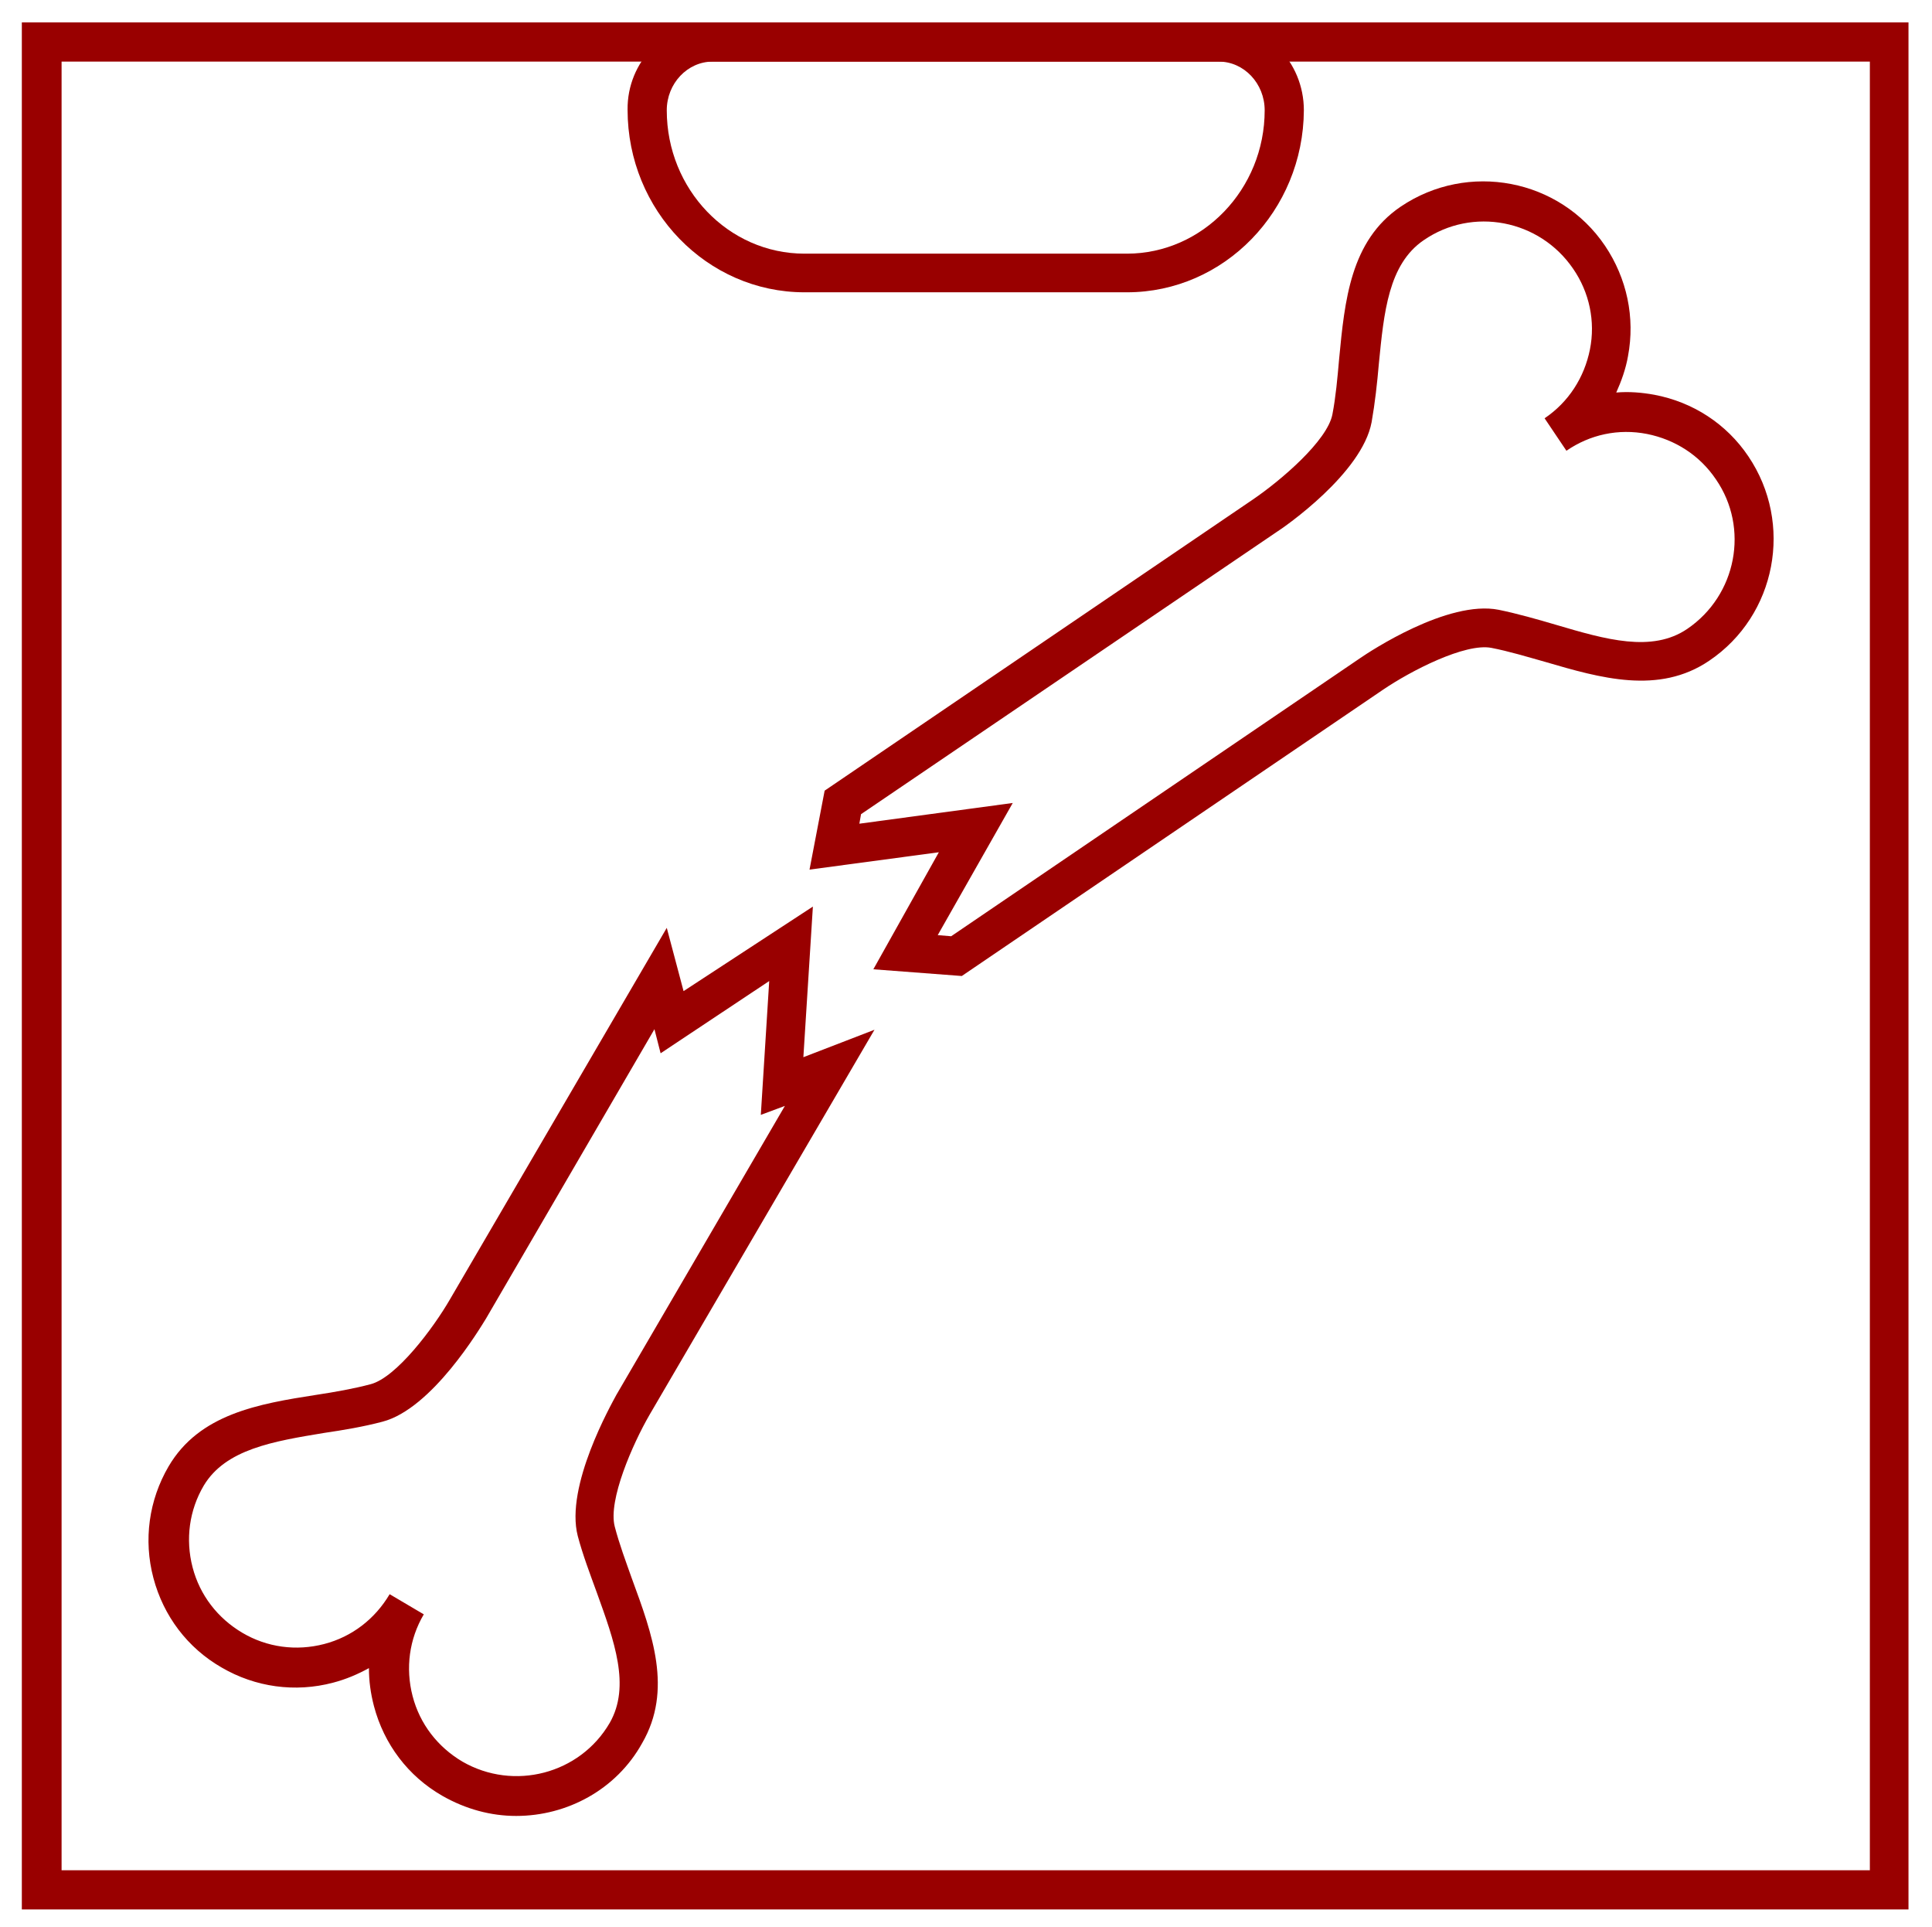
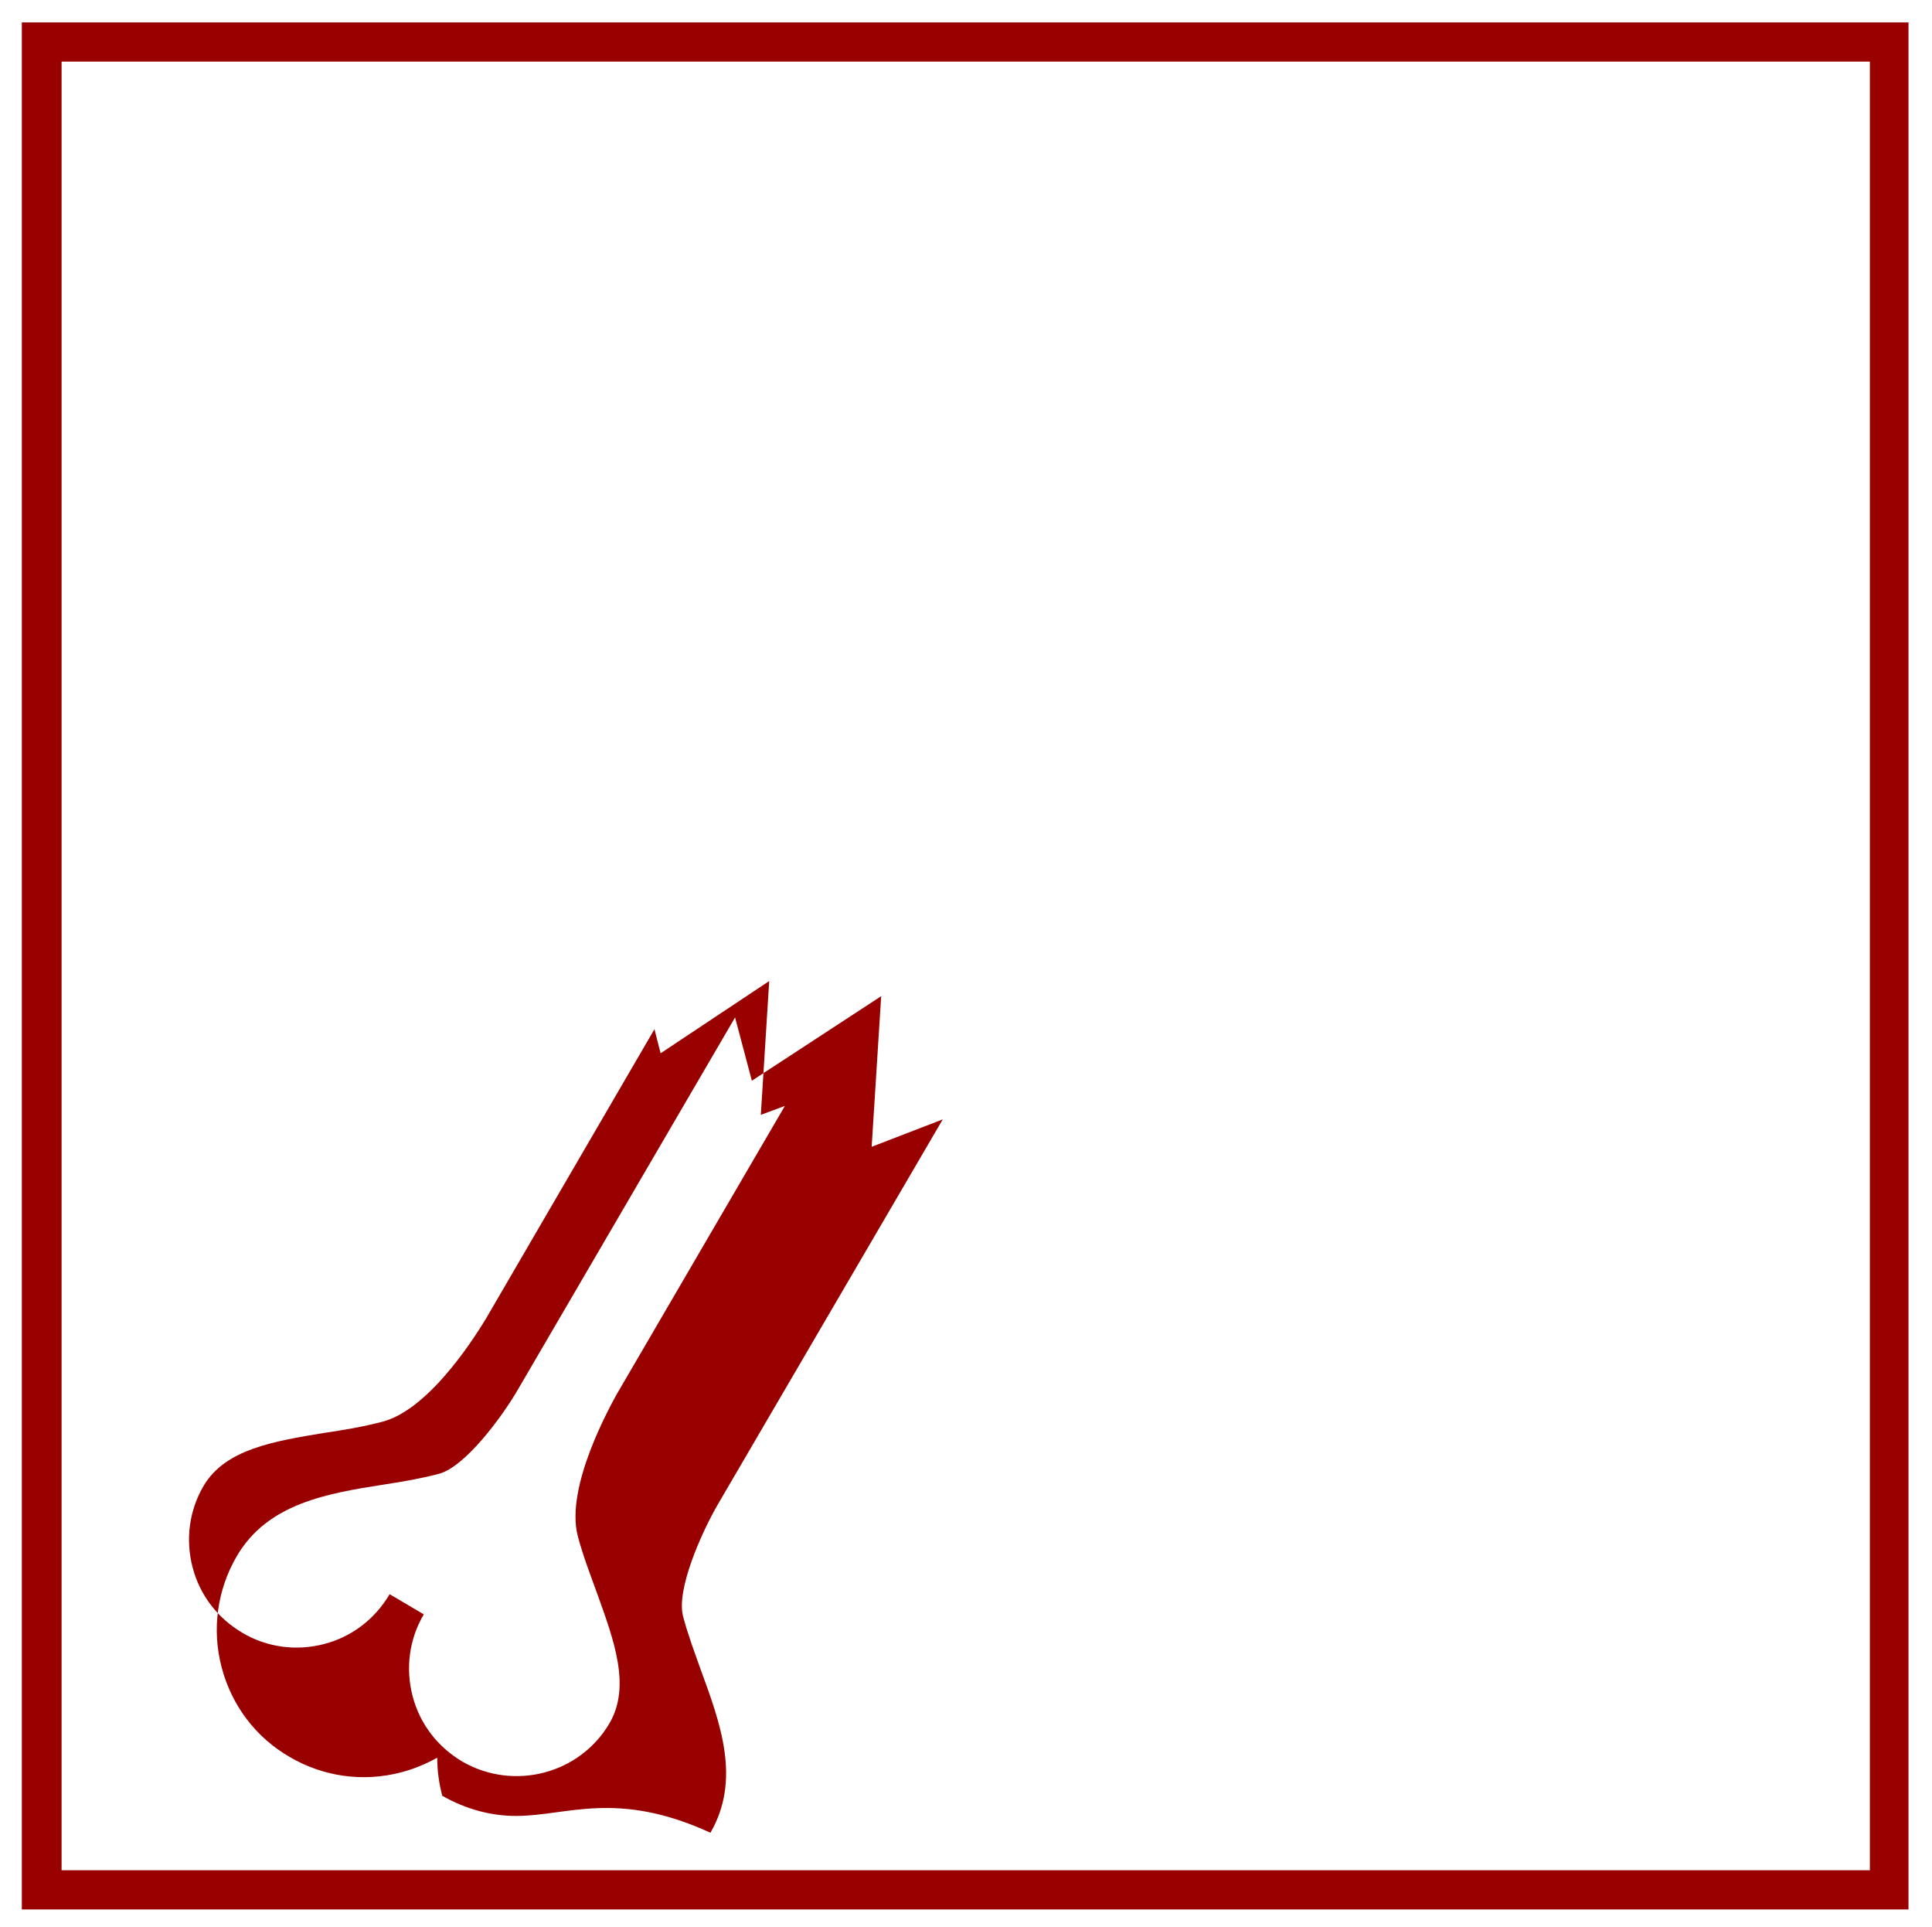
<svg xmlns="http://www.w3.org/2000/svg" version="1.1" id="Layer_1" x="0px" y="0px" viewBox="0 0 345.1 344.2" style="enable-background:new 0 0 345.1 344.2;" xml:space="preserve">
  <style type="text/css">
	.st0{fill:#990000;}
</style>
  <g>
    <g>
      <g>
-         <path class="st0" d="M92.2,324.3c-4.5,0-9-1.2-13.2-3.6c-6.1-3.5-10.4-9.2-12.2-16c-0.6-2.3-0.9-4.5-0.9-6.8     c-2,1.1-4.1,2-6.4,2.6c-6.8,1.8-13.9,0.8-19.9-2.7c-6.1-3.5-10.4-9.2-12.2-16c-1.8-6.8-0.8-13.9,2.7-19.9     c5.5-9.4,16.1-11.2,26.4-12.8c3.3-0.5,6.7-1.1,9.7-1.9c4.6-1.2,11.2-10,14.2-15.2l38.7-66.3l3,11.3l23.1-15.1l-1.7,26.9l12.7-4.9     l-40.2,68.8c-3,5.2-7.4,15.2-6.2,19.9c0.8,3.1,2,6.3,3.1,9.4c3.6,9.8,7.3,19.8,1.8,29.3C110.1,319.6,101.3,324.3,92.2,324.3z      M75.7,288.3c-2.6,4.4-3.3,9.6-2,14.6c1.3,5,4.5,9.1,8.9,11.7c9.2,5.3,21,2.2,26.3-6.9c3.8-6.6,0.8-14.7-2.3-23.3     c-1.2-3.3-2.5-6.7-3.4-10.1c-2.3-8.9,6-23.5,6.9-25.2l30.1-51.6l-4.3,1.6l1.5-23.9L118,188.1l-1.1-4.3l-30.1,51.7     c-1,1.6-9.6,16.1-18.5,18.4c-3.4,0.9-7,1.5-10.4,2c-9.1,1.5-17.6,2.9-21.5,9.4c-2.6,4.4-3.3,9.6-2,14.6c1.3,5,4.5,9.1,8.9,11.7     c4.4,2.6,9.6,3.3,14.6,2c5-1.3,9.1-4.5,11.7-8.9L75.7,288.3z" />
+         <path class="st0" d="M92.2,324.3c-4.5,0-9-1.2-13.2-3.6c-0.6-2.3-0.9-4.5-0.9-6.8     c-2,1.1-4.1,2-6.4,2.6c-6.8,1.8-13.9,0.8-19.9-2.7c-6.1-3.5-10.4-9.2-12.2-16c-1.8-6.8-0.8-13.9,2.7-19.9     c5.5-9.4,16.1-11.2,26.4-12.8c3.3-0.5,6.7-1.1,9.7-1.9c4.6-1.2,11.2-10,14.2-15.2l38.7-66.3l3,11.3l23.1-15.1l-1.7,26.9l12.7-4.9     l-40.2,68.8c-3,5.2-7.4,15.2-6.2,19.9c0.8,3.1,2,6.3,3.1,9.4c3.6,9.8,7.3,19.8,1.8,29.3C110.1,319.6,101.3,324.3,92.2,324.3z      M75.7,288.3c-2.6,4.4-3.3,9.6-2,14.6c1.3,5,4.5,9.1,8.9,11.7c9.2,5.3,21,2.2,26.3-6.9c3.8-6.6,0.8-14.7-2.3-23.3     c-1.2-3.3-2.5-6.7-3.4-10.1c-2.3-8.9,6-23.5,6.9-25.2l30.1-51.6l-4.3,1.6l1.5-23.9L118,188.1l-1.1-4.3l-30.1,51.7     c-1,1.6-9.6,16.1-18.5,18.4c-3.4,0.9-7,1.5-10.4,2c-9.1,1.5-17.6,2.9-21.5,9.4c-2.6,4.4-3.3,9.6-2,14.6c1.3,5,4.5,9.1,8.9,11.7     c4.4,2.6,9.6,3.3,14.6,2c5-1.3,9.1-4.5,11.7-8.9L75.7,288.3z" />
      </g>
      <g>
-         <path class="st0" d="M171.8,174.3l-15.8-1.2l11.7-20.9l-23.1,3.1l2.7-14.1l76.5-52c5-3.4,13.3-10.5,14.2-15.2     c0.6-3.1,0.9-6.5,1.2-9.9c1-10.4,2-21.1,11-27.2c12-8.1,28.4-5,36.5,7c3.9,5.8,5.4,12.8,4.1,19.7c-0.4,2.3-1.2,4.5-2.1,6.5     c2.3-0.2,4.6,0,6.8,0.4c6.9,1.3,12.9,5.2,16.8,11c8.1,12,5,28.4-7,36.5c-9,6.1-19.4,3.1-29.3,0.2c-3.2-0.9-6.5-1.9-9.6-2.5     c-4.7-0.9-14.4,4.1-19.4,7.5L171.8,174.3z M167.5,167l2.4,0.2l73.1-49.7c1.6-1.1,15.6-10.4,24.7-8.6c3.4,0.7,6.9,1.7,10.3,2.7     c8.8,2.6,17.1,5,23.4,0.7c8.8-6,11.1-18,5.1-26.7c-2.9-4.3-7.3-7.1-12.3-8.1c-5.1-1-10.2,0.1-14.4,3l-3.9-5.8     c4.3-2.9,7.1-7.3,8.1-12.3s-0.1-10.2-3-14.4c-6-8.8-18-11.1-26.7-5.1c-6.3,4.3-7.1,12.9-8,22c-0.3,3.5-0.7,7.1-1.3,10.5     c-1.7,9.1-15.5,18.7-17.1,19.7l-74.1,50.3l-0.3,1.7l27.4-3.7L167.5,167z" />
-       </g>
+         </g>
    </g>
    <g>
      <path class="st0" d="M341,341H3.9V4h337V341z M11,334h323V11H11V334z" />
    </g>
    <g>
-       <path class="st0" d="M201.3,52.2h-57.6c-17.4,0-31.6-14.6-31.6-32.6C112,11,118.9,4,127.3,4h90.3c8.4,0,15.3,7,15.3,15.7    C232.8,37.6,218.7,52.2,201.3,52.2z M127.3,11c-4.5,0-8.2,3.9-8.2,8.7c0,14.1,11,25.6,24.6,25.6h57.6c13.5,0,24.6-11.5,24.6-25.6    c0-4.8-3.7-8.7-8.2-8.7H127.3z" />
-     </g>
+       </g>
  </g>
</svg>